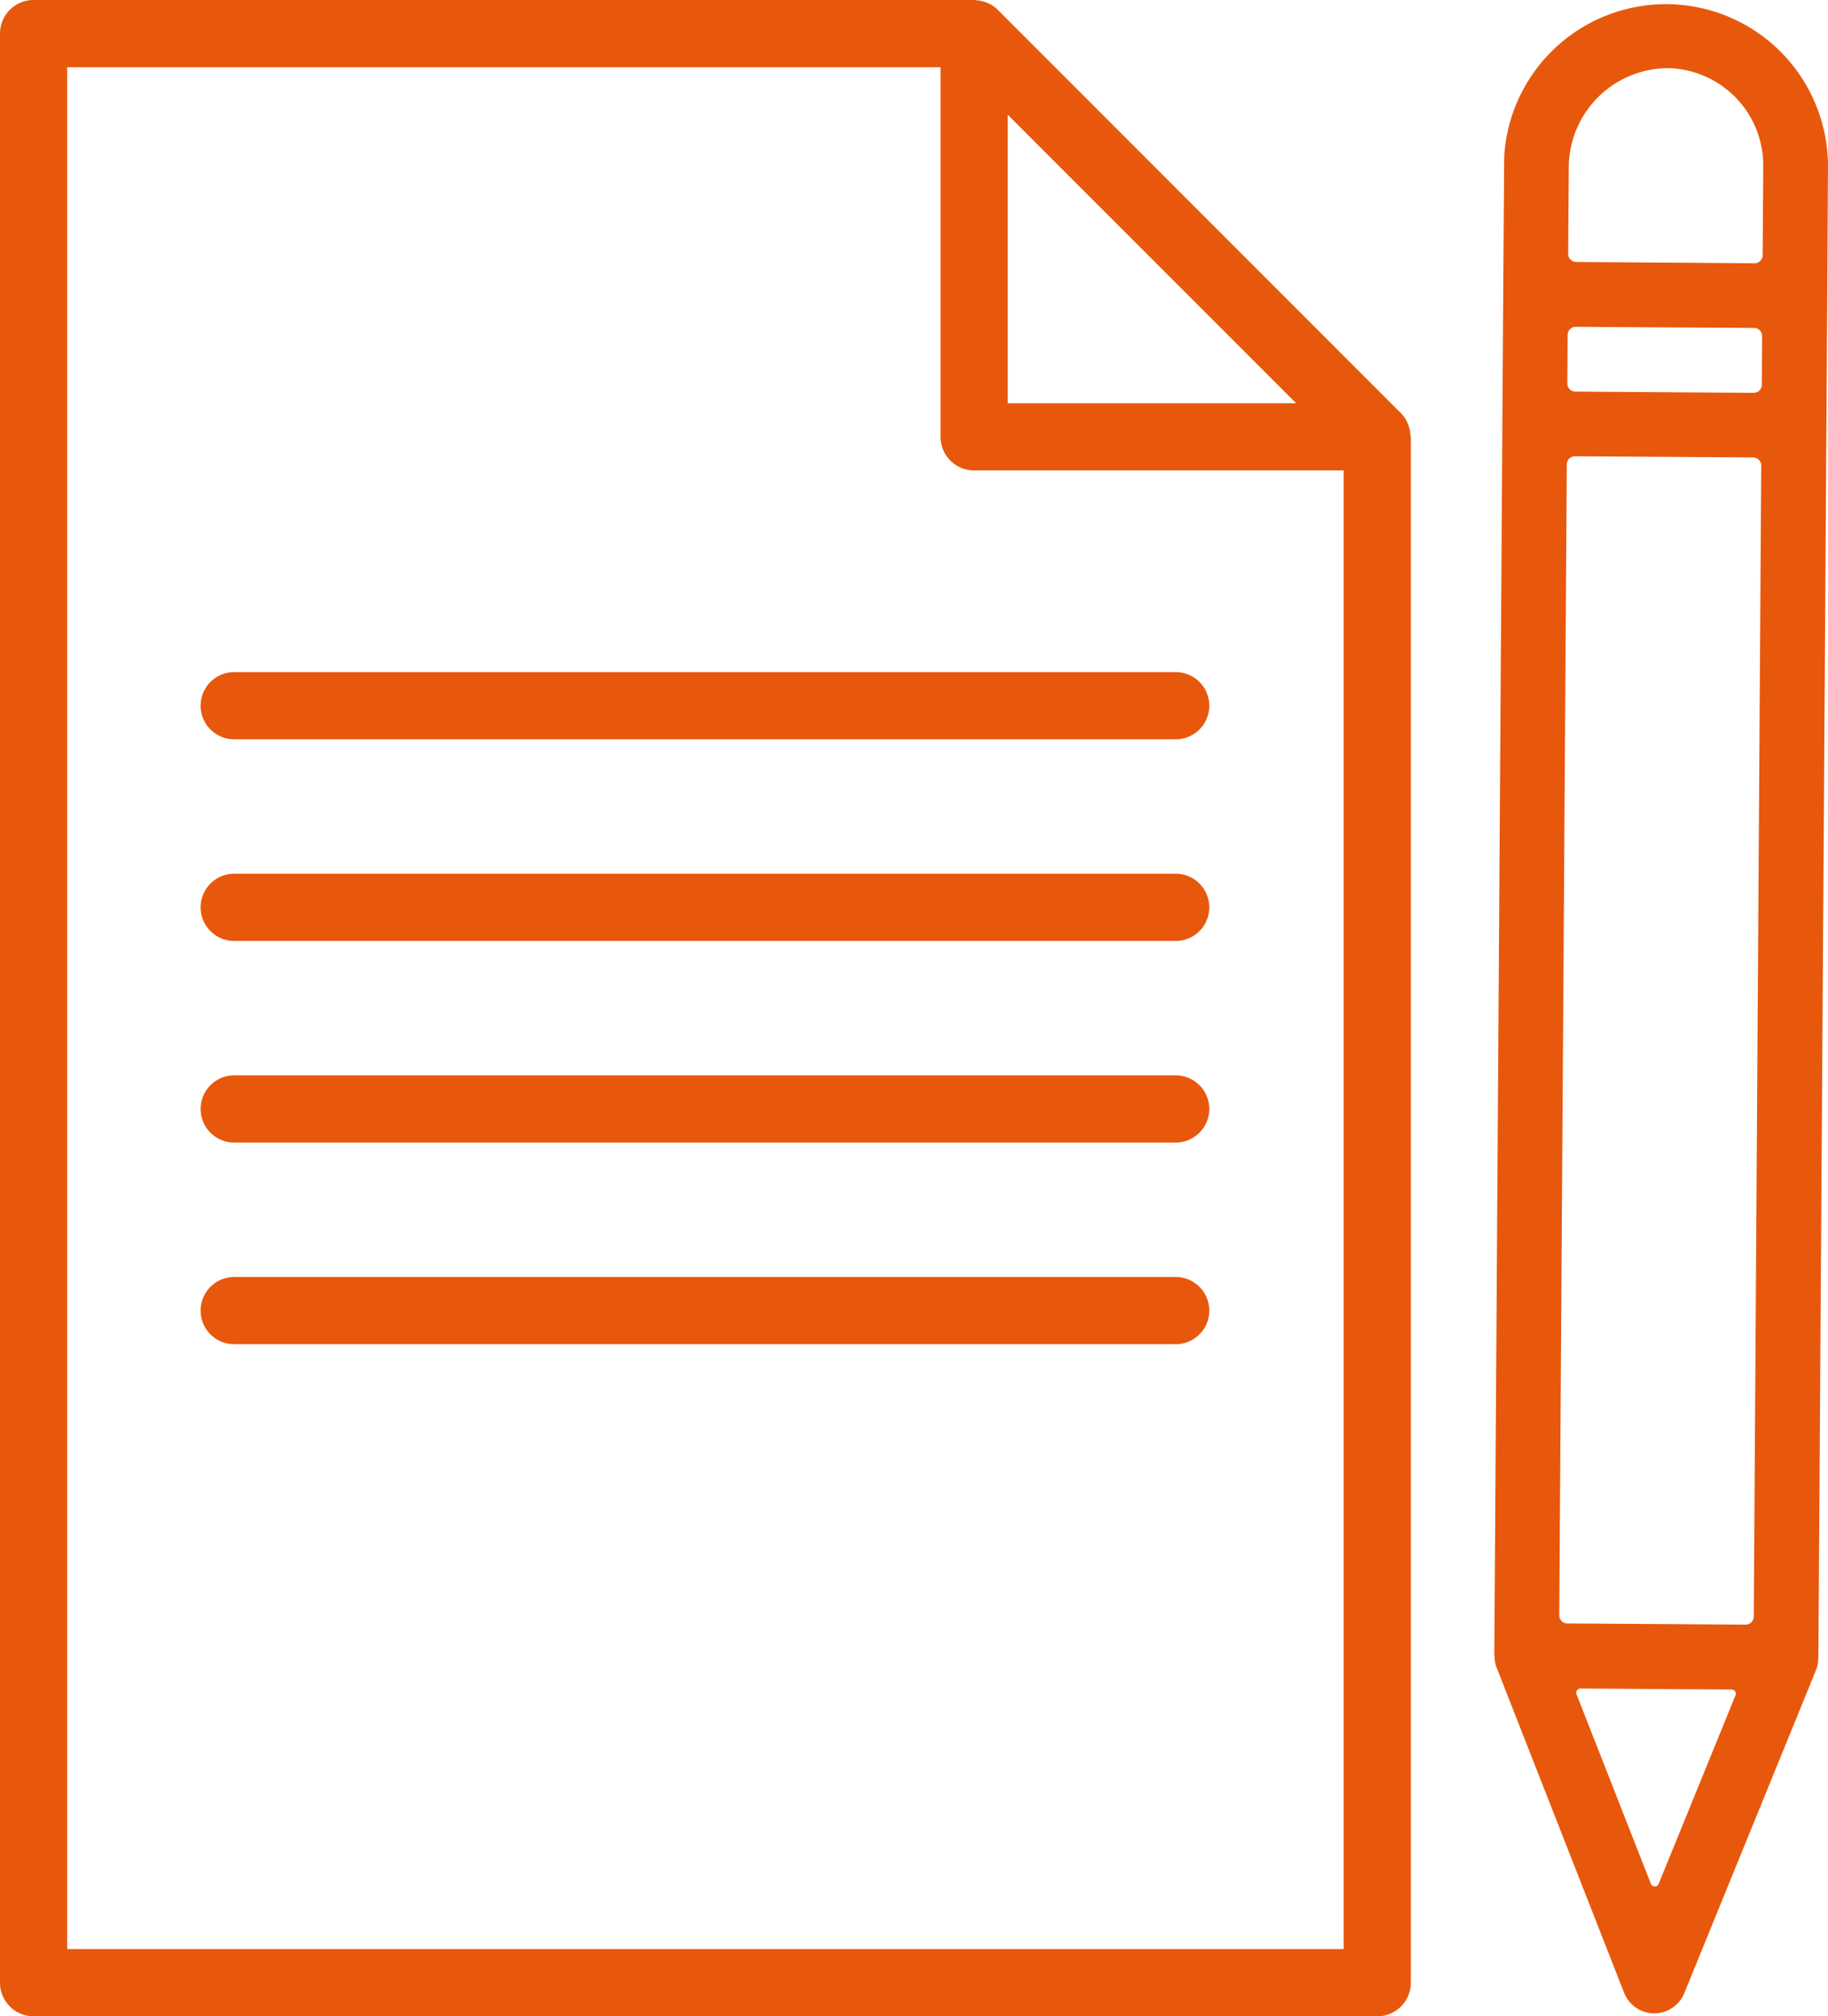
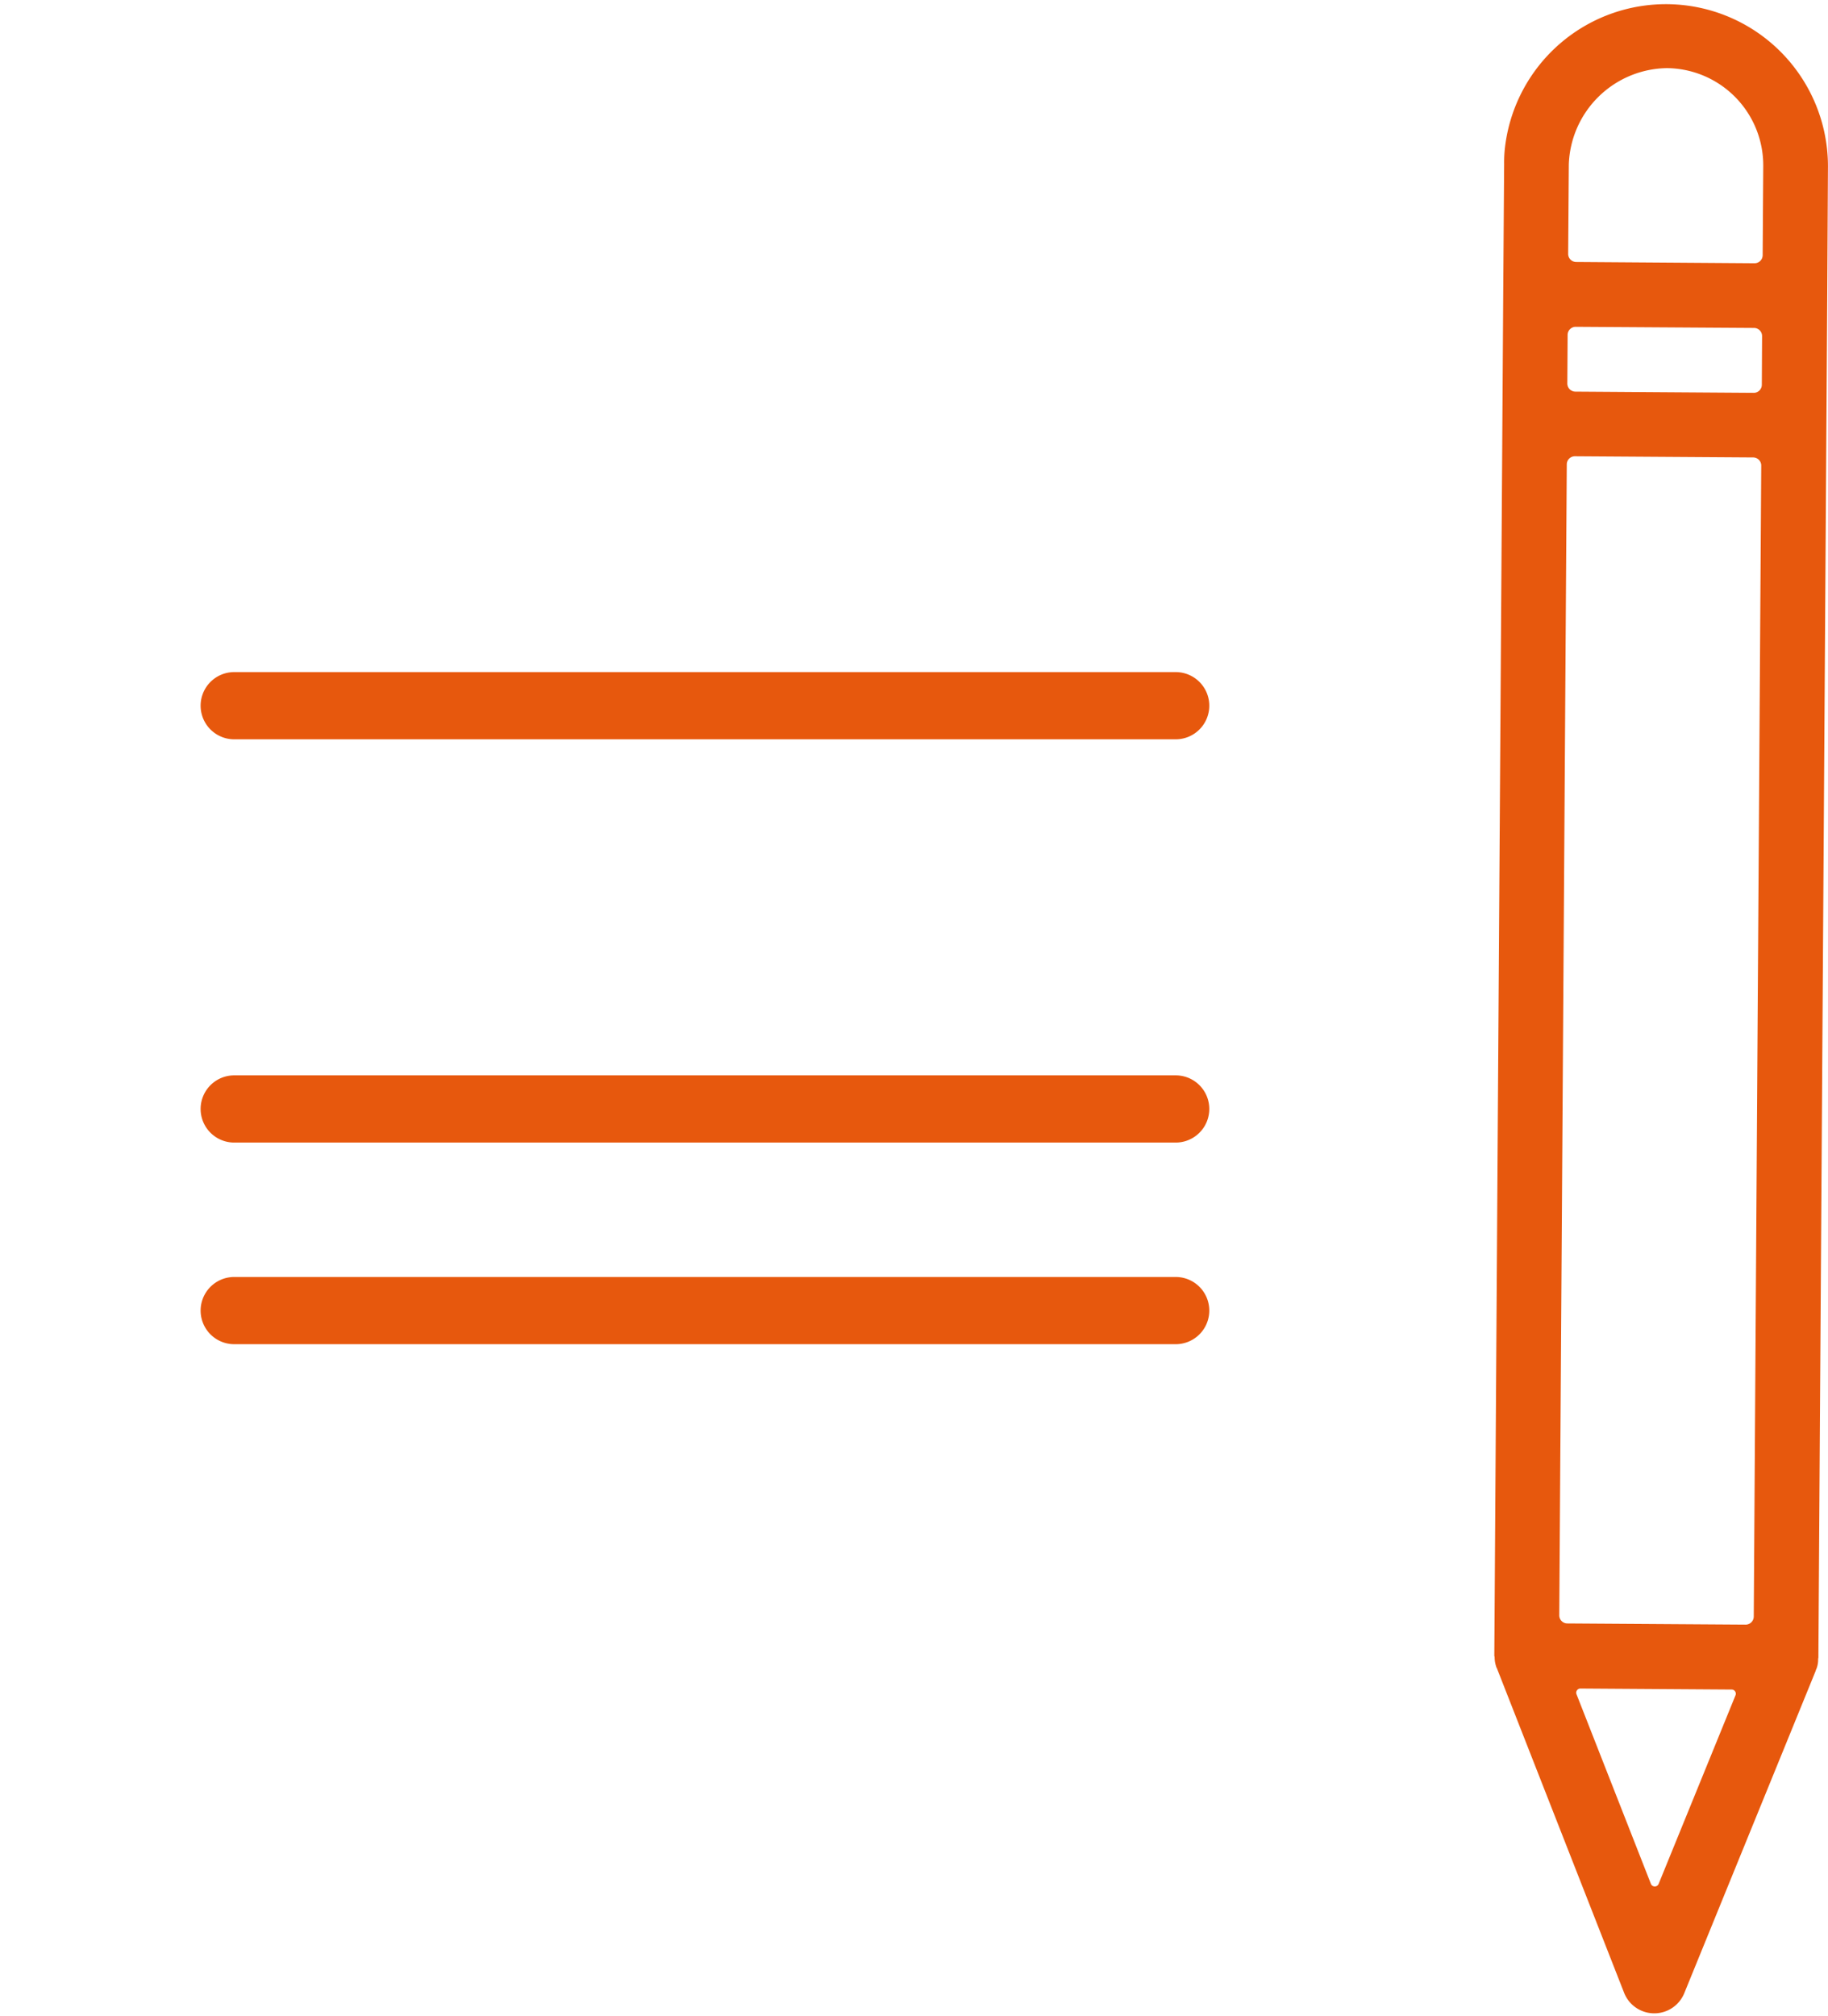
<svg xmlns="http://www.w3.org/2000/svg" id="Capa_1" data-name="Capa 1" viewBox="0 0 435.35 480">
  <defs>
    <style>.cls-1{fill:#e7580d;}</style>
  </defs>
-   <path class="cls-1" d="M335.9,103.51a7.75,7.75,0,0,0-.41-2.08,7.34,7.34,0,0,0-.27-.74,7.84,7.84,0,0,0-1.6-2.35l-96-96a7.8,7.8,0,0,0-2.33-1.6,8.32,8.32,0,0,0-.8-.28,8.13,8.13,0,0,0-2-.4c-.13,0-.29-.06-.47-.06H8A8,8,0,0,0,0,8V472a8,8,0,0,0,8,8H328a8,8,0,0,0,8-8V104C336,103.83,335.91,103.68,335.9,103.51ZM240,27.31,308.69,96H240ZM320,464H16V16H224v88a8,8,0,0,0,8,8h88Z" />
  <path class="cls-1" d="M280,160H55.78a8,8,0,0,0,0,16H280a8,8,0,0,0,0-16Z" />
-   <path class="cls-1" d="M280,208H55.78a8,8,0,1,0,0,16H280a8,8,0,0,0,0-16Z" />
  <path class="cls-1" d="M280,256H55.78a8,8,0,1,0,0,16H280a8,8,0,0,0,0-16Z" />
-   <path class="cls-1" d="M280,304H55.78a8,8,0,1,0,0,16H280a8,8,0,0,0,0-16Z" />
+   <path class="cls-1" d="M280,304H55.78a8,8,0,1,0,0,16H280a8,8,0,0,0,0-16" />
  <path class="cls-1" d="M432.43,397.64l.19-.42a6.09,6.09,0,0,0,.38-2.29c0-.1.05-.19.06-.29l2.11-324.17.17-30.87a38.59,38.59,0,0,0-77-3.74q-.14,1.62-.12,3.24L358,70l-.2,30.85-1.92,293.3c0,.11.06.19.07.3a7.36,7.36,0,0,0,.47,2.58l.05.05,30.32,77.32a7.72,7.72,0,0,0,14.33.1l31.33-76.82ZM373.62,39.22a23.73,23.73,0,0,1,23.31-23,23.16,23.16,0,0,1,23,23.3l-.14,21.23a1.93,1.93,0,0,1-1.94,1.92l-42.47-.3a1.92,1.92,0,0,1-1.91-1.94Zm1.66,38.58,42.46.27A1.93,1.93,0,0,1,419.65,80l-.06,11.61a1.93,1.93,0,0,1-1.94,1.91l-42.46-.29a1.93,1.93,0,0,1-1.92-1.94l.07-11.58A1.93,1.93,0,0,1,375.28,77.8ZM393.2,448.54l-17.76-45.25a1,1,0,0,1,.91-1.32l36.1.24a1,1,0,0,1,.89,1.33l-18.35,45A1,1,0,0,1,393.2,448.54Zm-21.85-64,1.79-274a1.93,1.93,0,0,1,1.95-1.92l42.44.28a1.93,1.93,0,0,1,1.92,1.94l-1.78,274a1.94,1.94,0,0,1-1.94,1.92l-42.46-.28A1.93,1.93,0,0,1,371.35,384.58Z" />
</svg>